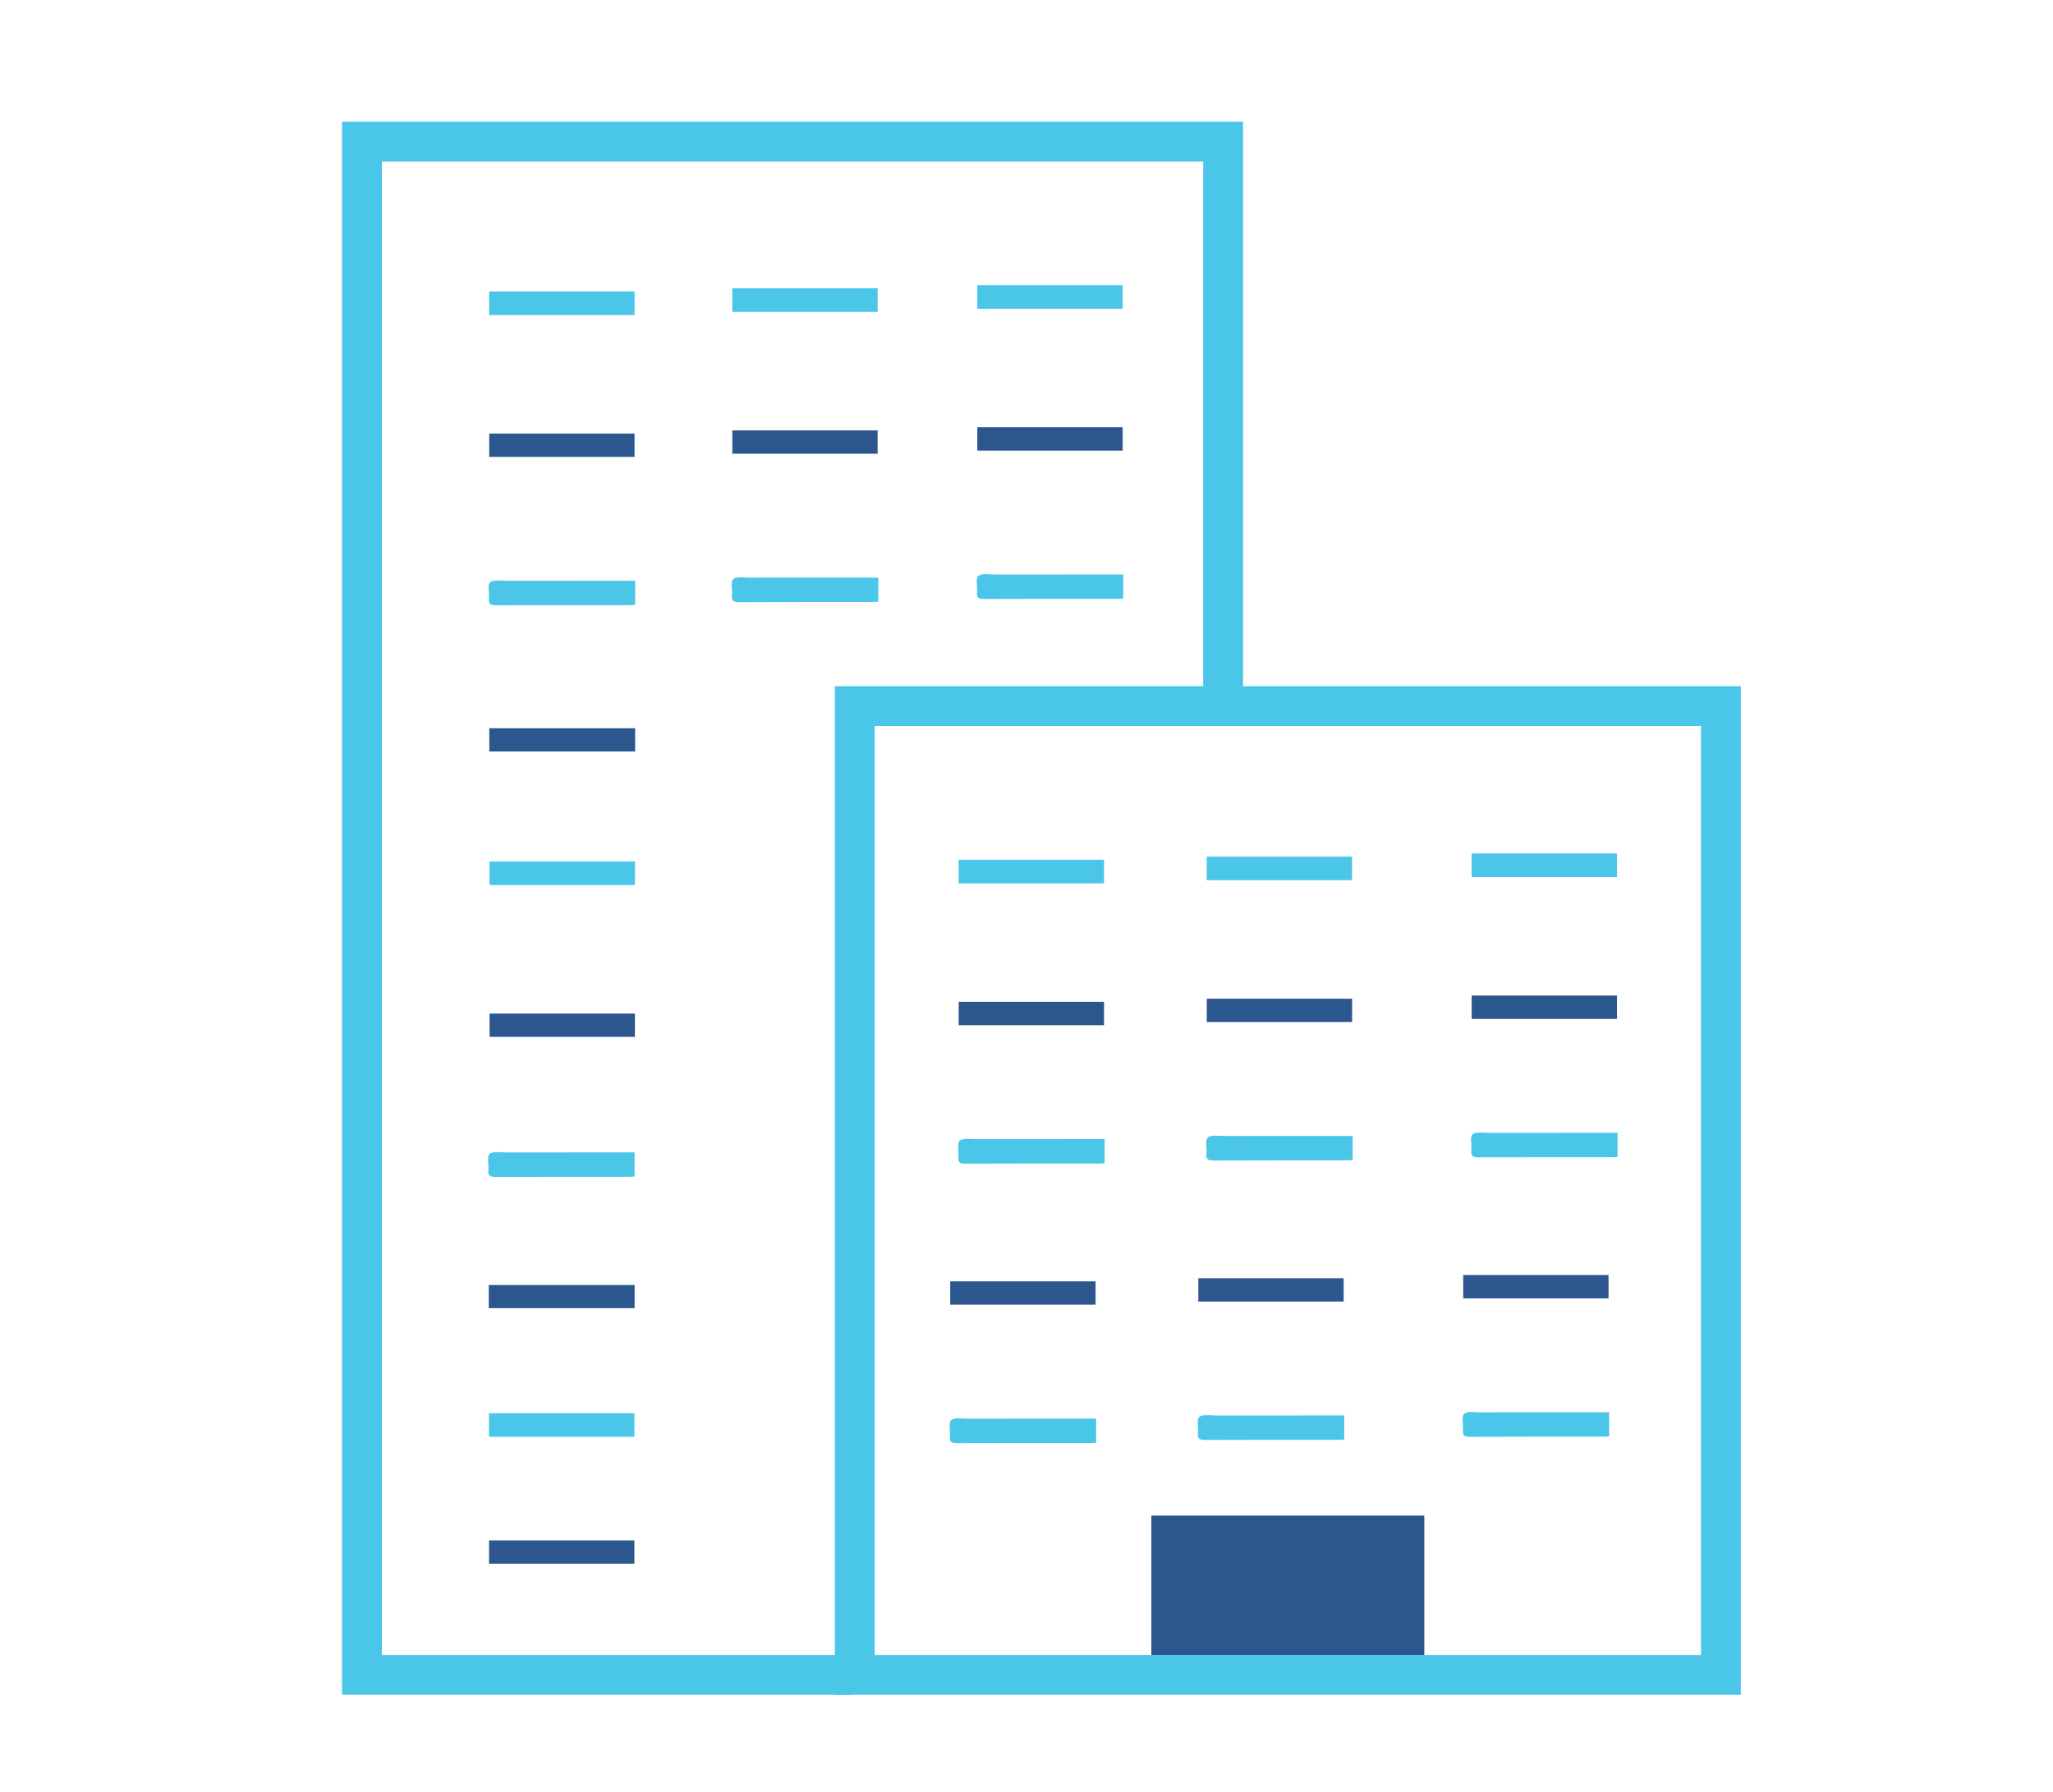
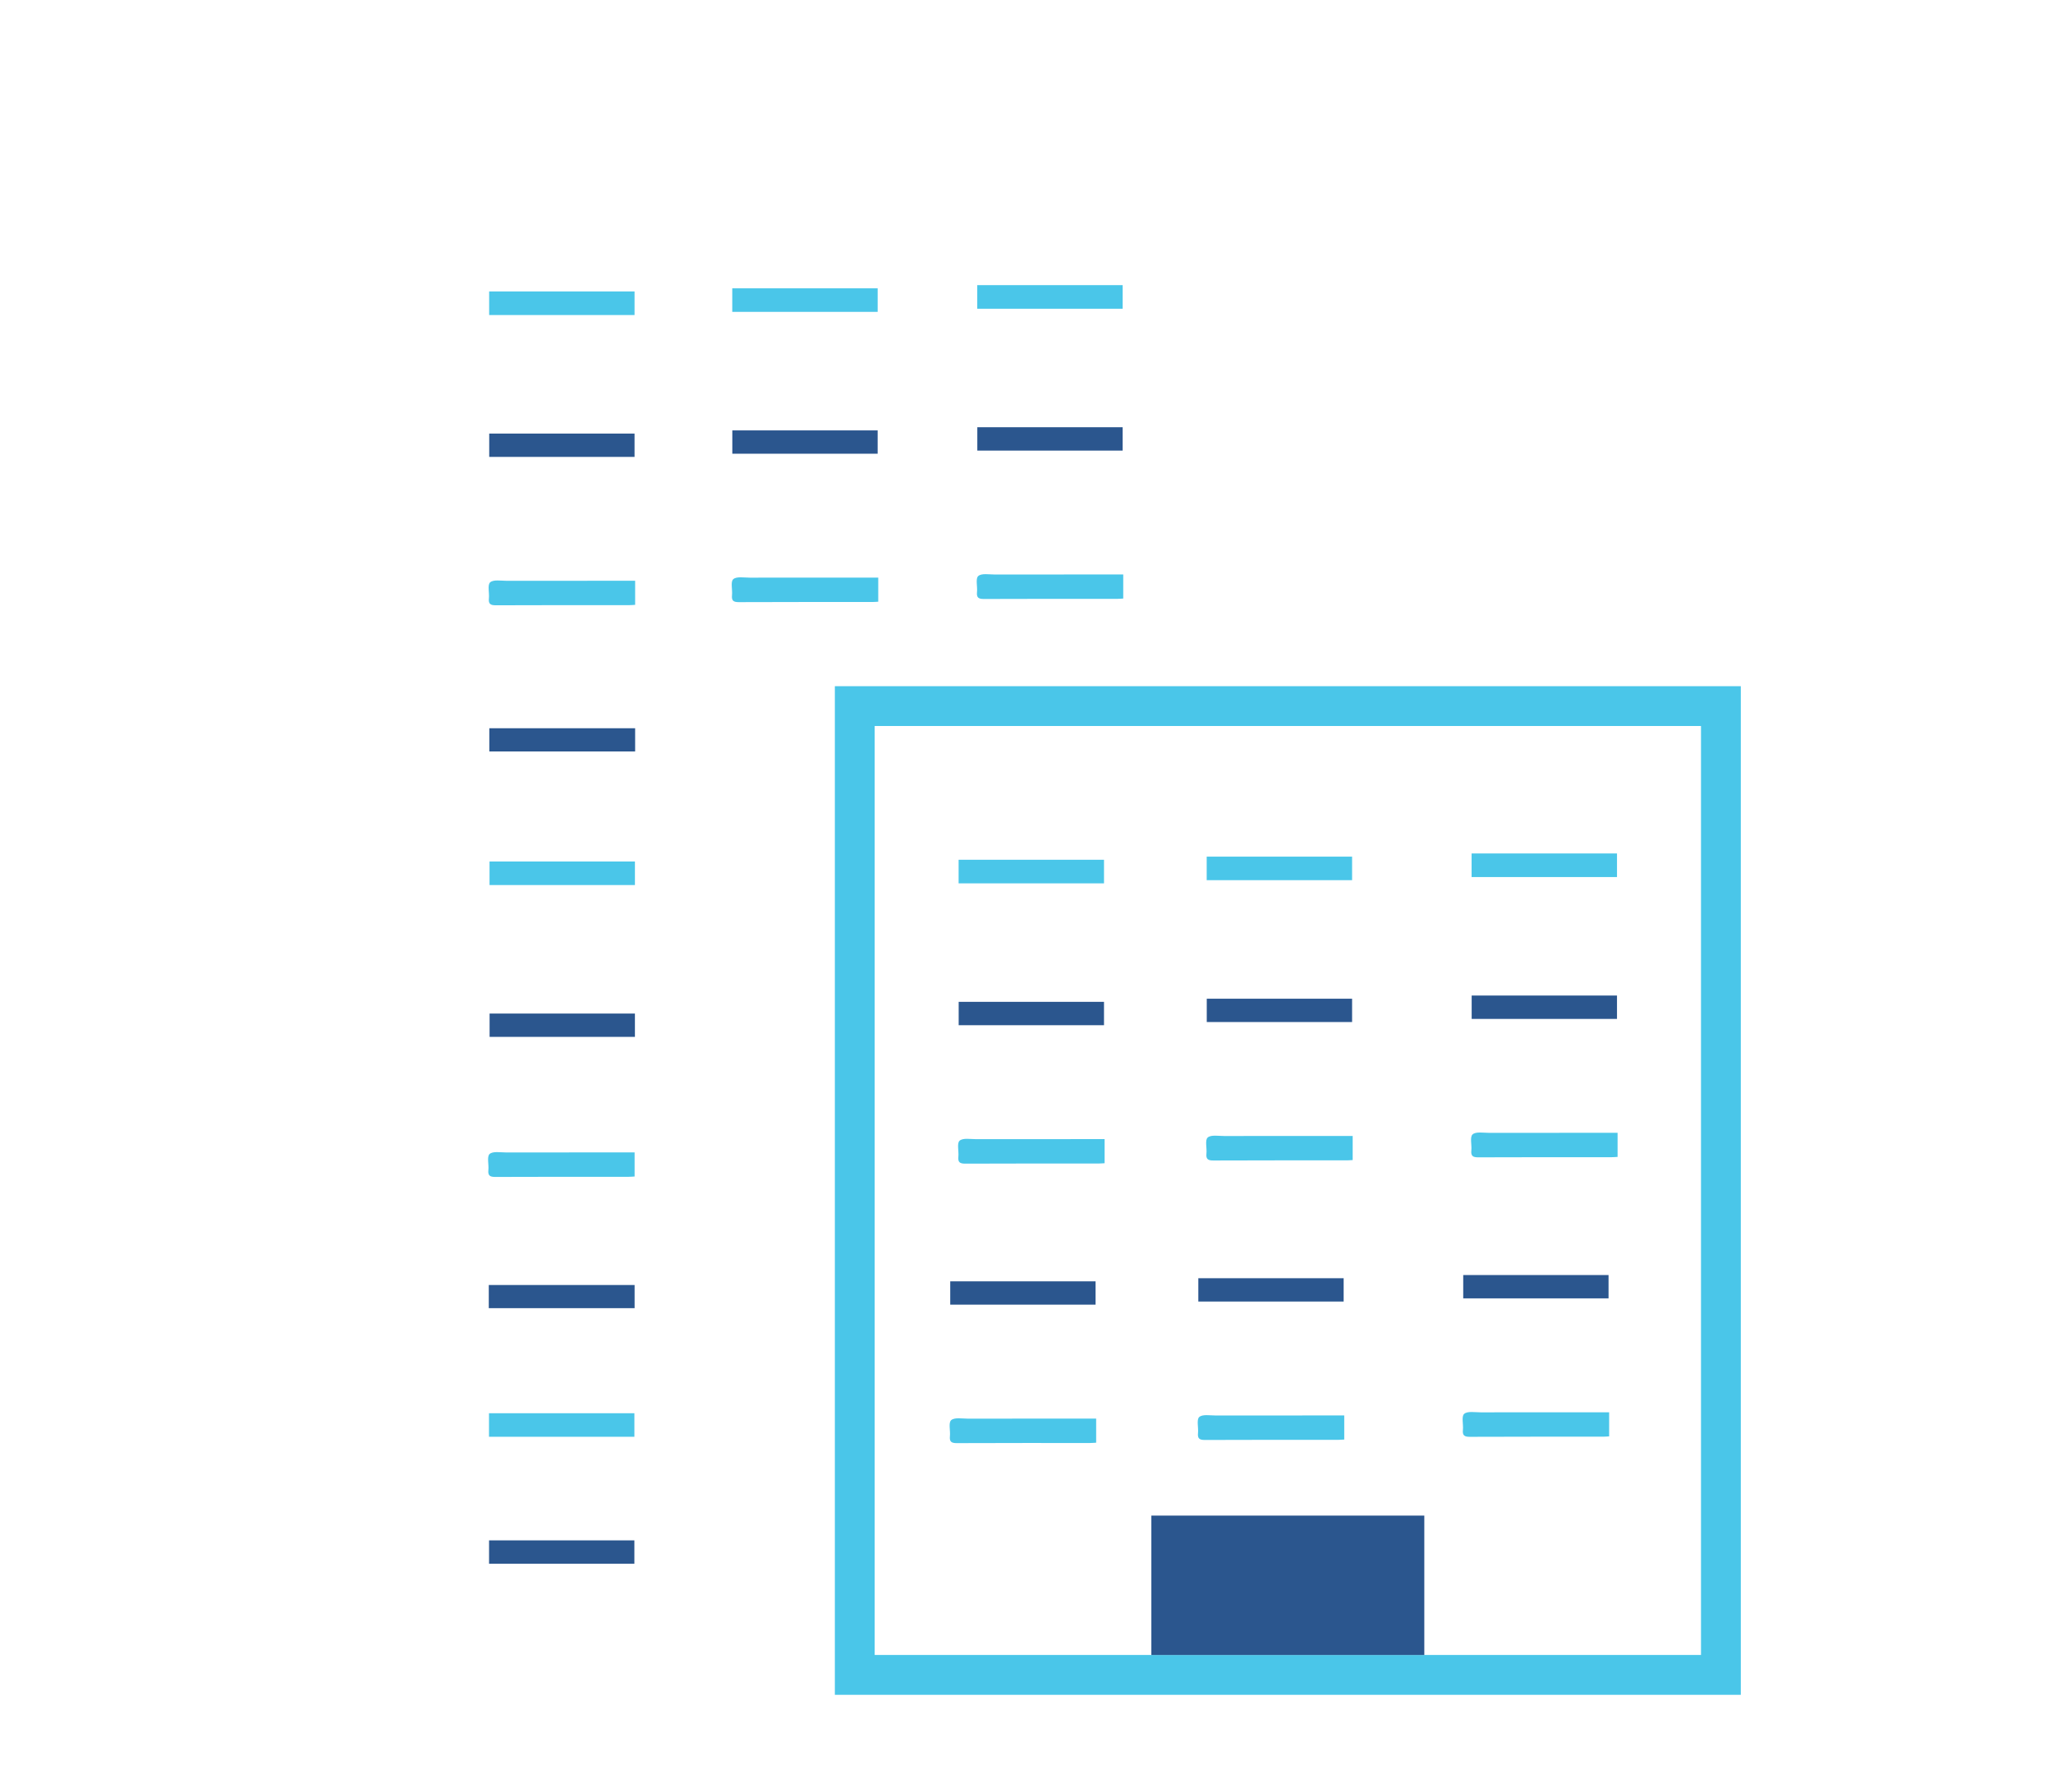
<svg xmlns="http://www.w3.org/2000/svg" version="1.1" id="Layer_1" x="0px" y="0px" width="412.43px" height="359.887px" viewBox="0 0 412.43 359.887" enable-background="new 0 0 412.43 359.887" xml:space="preserve">
  <g display="none">
    <path display="inline" fill="#444444" d="M63.12,326.426h291.775c23.324,0,42.409-19.084,42.409-42.408V118.62V73.666   c0-23.326-19.083-42.411-42.409-42.411H63.12c-23.325,0-42.409,19.084-42.409,42.411v44.526V283.59   C20.711,307.342,39.795,326.426,63.12,326.426z M29.192,73.666c0-18.661,15.27-33.931,33.929-33.931h291.775   c18.659,0,33.929,15.271,33.929,33.931v36.048H29.192V73.666z M29.192,118.195h359.633v165.397   c0,18.659-15.268,33.929-33.928,33.929H63.12c-18.66,0-33.929-15.27-33.929-33.929V118.195L29.192,118.195z" />
    <path display="inline" fill="#4AC6E9" d="M73.339,54.215c-12.022,0-21.569,9.547-21.569,21.571   c0,12.021,9.547,21.567,21.569,21.567s21.572-9.547,21.572-21.567C94.911,63.763,85.009,54.215,73.339,54.215z M73.339,89.931   c-8.133,0-14.499-6.365-14.499-14.498s6.366-14.499,14.499-14.499c8.134,0,14.5,6.366,14.5,14.499S81.12,89.931,73.339,89.931z" />
    <path display="inline" fill="#29568F" d="M122.494,54.215c-12.023,0-21.572,9.547-21.572,21.571   c0,12.021,9.549,21.567,21.572,21.567c12.021,0,21.568-9.547,21.568-21.567C144.063,63.763,134.163,54.215,122.494,54.215z    M122.494,89.931c-8.135,0-14.499-6.365-14.499-14.498s6.364-14.499,14.499-14.499c8.133,0,14.498,6.366,14.498,14.499   S130.272,89.931,122.494,89.931z" />
    <path display="inline" fill="#4AC6E9" d="M171.646,54.215c-12.021,0-21.569,9.547-21.569,21.571   c0,12.021,9.548,21.567,21.569,21.567c12.022,0,21.57-9.547,21.57-21.567C193.218,63.763,183.317,54.215,171.646,54.215z    M171.646,89.931c-8.133,0-14.499-6.365-14.499-14.498s6.365-14.499,14.499-14.499s14.499,6.366,14.499,14.499   S179.427,89.931,171.646,89.931z" />
    <path display="inline" fill="#4AC6E9" d="M70.754,221.674h39.438c2.121,25.445,23.325,45.379,49.619,45.379h18.66   c2.545,0,4.24-1.697,4.24-4.241v-90.758c0-2.544-1.695-4.241-4.24-4.241h-18.66c-25.87,0-47.074,19.937-49.619,45.379H70.754   c-2.545,0-4.24,1.695-4.24,4.241C66.513,219.977,68.209,221.674,70.754,221.674z M159.813,176.296h14.419v82.271h-14.419   c-22.479,0-41.138-18.658-41.138-41.137C118.676,194.957,136.913,176.296,159.813,176.296z" />
    <path display="inline" fill="#29568F" d="M211.553,236.517c-2.545,0-4.241,1.697-4.241,4.241c0,2.547,1.695,4.242,4.241,4.242   h24.173v18.231c0,2.547,1.696,4.242,4.24,4.242h18.661c25.868,0,47.074-19.932,49.617-45.377h39.439c2.545,0,4.24-1.697,4.24-4.242   c0-2.544-1.695-4.237-4.24-4.237h-39.439c-2.121-25.445-23.325-45.381-49.617-45.381h-18.661c-2.543,0-4.24,1.696-4.24,4.241   v18.235h-24.173c-2.545,0-4.241,1.696-4.241,4.242c0,2.544,1.695,4.236,4.241,4.236h24.173v37.746h-24.173V236.517L211.553,236.517   z M243.783,176.296h14.42c22.478,0,41.137,18.661,41.137,41.138c0,22.479-18.661,41.137-41.137,41.137h-14.42V176.296z" />
  </g>
  <g display="none">
    <g display="inline">
      <path fill="#444444" d="M190.262,182.87c0-2.948,0-5.372,0-8.378c0.996,0,23.593-0.217,24.513-0.217    c24.957,0,49.916-0.027,74.874,0.014c21.813,0.03,41.084,17.509,42.782,39.29c0.75,9.646,0.419,19.387,0.563,29.084    c0.031,2.146,0.005,4.292,0.005,6.604c-2.821,0-5.45,0-8.354,0c0-1.814,0.014-3.449-0.002-5.079    c-0.072-9.009-0.18-18.017-0.223-27.022c-0.081-16.942-14.693-34.506-36.457-34.338c-24.262,0.186-48.527,0.042-72.794,0.042    C214.155,182.87,191.46,182.87,190.262,182.87z" />
      <path fill="#444444" d="M94.157,249.445c-2.445,0-4.682,0.083-6.896-0.064c-0.49-0.033-1.33-0.901-1.325-1.377    c0.159-12.64-0.691-25.411,0.894-37.874c2.476-19.443,20.813-34.903,40.526-35.359c17.929-0.415,35.865-0.243,53.799-0.31    c7.802-0.029,15.602,0.038,23.398-0.039c1.777-0.021,2.405,0.484,2.418,2.345c0.039,6.106,0.11,6.106-5.902,6.106    c-23.396,0-46.797-0.025-70.193,0.009c-15.931,0.021-28.842,8.423-34.274,22.709c-1.446,3.801-2.193,8.05-2.337,12.124    c-0.336,9.521-0.106,19.063-0.106,28.597C94.157,247.242,94.157,248.179,94.157,249.445z" />
      <path fill="#444444" d="M205.354,187.851c2.854,0,5.505,0,8.309,0c0,20.482,0,40.813,0,61.376c-2.683,0-5.394,0-8.309,0    C205.354,228.855,205.354,208.474,205.354,187.851z" />
-       <path fill="#444444" d="M213.612,191.275c-2.859,0-5.509,0-8.312,0c0-20.343,0-62.344,0-82.921c2.686,0,5.396,0,8.312,0    C213.612,128.593,213.612,170.569,213.612,191.275z" />
+       <path fill="#444444" d="M213.612,191.275c-2.859,0-5.509,0-8.312,0c2.686,0,5.396,0,8.312,0    C213.612,128.593,213.612,170.569,213.612,191.275z" />
    </g>
    <g display="inline">
      <path fill="#29568F" d="M208.783,324.325c-21.954,0-39.793-17.839-39.793-39.789c0-21.952,17.839-39.789,39.793-39.789    c21.95,0,39.79,17.837,39.79,39.789C248.573,306.488,230.735,324.325,208.783,324.325z M208.783,257.779    c-14.751,0-26.413,12.011-26.413,26.415c0,14.405,12.005,26.757,26.413,26.757c14.404,0,26.41-12.008,26.41-26.412    C235.196,269.787,223.535,257.779,208.783,257.779z" />
    </g>
    <g display="inline">
      <path fill="#4AC6E9" d="M89.409,324.325c-21.952,0-39.79-17.839-39.79-39.789c0-21.952,17.836-39.789,39.79-39.789    c21.957,0,39.793,17.837,39.793,39.789C129.202,306.488,111.366,324.325,89.409,324.325z M89.409,257.779    c-14.749,0-26.412,12.011-26.412,26.415c0,14.405,12.007,26.757,26.412,26.757c14.406,0,26.415-12.008,26.415-26.412    C115.824,269.787,103.817,257.779,89.409,257.779z" />
    </g>
    <g display="inline">
      <path fill="#4AC6E9" d="M208.783,111.651c-21.954,0-39.793-17.836-39.793-39.789c0-21.955,17.839-39.792,39.793-39.792    c21.95,0,39.79,17.841,39.79,39.792C248.573,93.815,230.735,111.651,208.783,111.651z M208.783,45.447    c-14.751,0-26.413,12.009-26.413,26.415s12.005,26.411,26.413,26.411c14.404,0,26.41-12.004,26.41-26.411    C235.196,57.454,223.535,45.447,208.783,45.447z" />
    </g>
    <g display="inline">
      <path fill="#4AC6E9" d="M328.156,324.325c-21.953,0-39.791-17.839-39.791-39.789c0-21.952,17.838-39.789,39.791-39.789    c21.951,0,39.792,17.837,39.792,39.789C368.29,306.489,350.109,324.325,328.156,324.325z M328.156,257.779    c-14.749,0-26.413,12.011-26.413,26.415c0,14.405,12.006,26.757,26.413,26.757c14.747,0,26.411-12.008,26.411-26.412    C354.911,269.787,342.905,257.779,328.156,257.779z" />
    </g>
  </g>
  <g display="none">
    <path display="inline" fill="#29568F" d="M325.152,274.877c-4.252-2.699-9.149-4.127-14.169-4.127   c-8.223,0-15.796,3.748-20.809,10.105l-49.829-29.389c0.005-0.279,0.043-0.561,0.043-0.847c0-9.399-3.771-17.92-9.854-24.185   l24.783-35.549c4.204,2.64,9.07,4.147,14.055,4.147c8.152,0,15.733-3.663,20.801-10.057c9.07-11.461,7.131-28.169-4.329-37.243   c-4.666-3.691-10.507-5.729-16.443-5.729c-8.162,0-15.739,3.662-20.787,10.054c-4.399,5.555-6.374,12.482-5.555,19.521   c0.712,6.116,3.556,11.593,7.914,15.836l-24.646,35.356c-5.784-4.299-12.915-6.878-20.655-6.878c-3.262,0-6.4,0.482-9.397,1.325   l-23.688-68.736c12.114-5.665,18.345-19.609,13.893-32.531c-3.687-10.695-13.757-17.885-25.063-17.885   c-2.934,0-5.842,0.49-8.642,1.456c-13.819,4.769-21.188,19.887-16.426,33.706c3.688,10.695,13.757,17.879,25.065,17.879   c2.009,0,3.985-0.31,5.937-0.765l23.717,68.813c-11.859,5.53-20.115,17.533-20.115,31.464c0,3.404,0.512,6.688,1.431,9.805   l-45.479,20.243c-4.588-8.562-13.423-13.986-23.298-13.986c-3.435,0-6.798,0.659-9.995,1.965   c-6.562,2.678-11.686,7.739-14.436,14.266s-2.791,13.731-0.117,20.299c4.089,10.025,13.729,16.514,24.564,16.514   c3.434,0,6.792-0.662,9.997-1.969c12.668-5.166,19.058-19.054,15.327-31.907l45.462-20.237   c5.604,11.656,17.503,19.736,31.271,19.736c16.779,0,30.82-11.969,34.029-27.813l47.604,28.072   c-5.899,11.979-2.063,26.741,9.471,34.044c4.253,2.699,9.152,4.125,14.169,4.125c9.146,0,17.526-4.604,22.415-12.322   C341.177,299.11,337.498,282.697,325.152,274.877z M250.186,174.895c-1.748-5.056-1.412-10.493,0.936-15.295   c2.347-4.813,6.419-8.42,11.473-10.167c2.123-0.726,4.317-1.103,6.521-1.103c8.541,0,16.146,5.427,18.93,13.511   c1.747,5.056,1.411,10.493-0.938,15.294c-2.344,4.813-6.416,8.418-11.472,10.166C265.31,190.85,253.689,185.057,250.186,174.895z    M142.468,131.136c-1.746-5.054-1.41-10.492,0.935-15.294c2.347-4.814,6.419-8.421,11.475-10.167   c2.122-0.729,4.315-1.104,6.521-1.104c8.54,0,16.146,5.431,18.932,13.514c1.747,5.054,1.409,10.493-0.938,15.292   c-2.346,4.813-6.417,8.419-11.473,10.167C157.593,147.091,145.971,141.299,142.468,131.136z M121.157,302.02   c-2.346,4.816-6.421,8.42-11.475,10.168c-10.323,3.548-21.947-2.245-25.451-12.407c-1.746-5.057-1.408-10.489,0.938-15.297   c2.346-4.812,6.418-8.416,11.473-10.164c2.122-0.725,4.316-1.104,6.521-1.104c8.538,0,16.145,5.428,18.929,13.51   C123.839,291.783,123.502,297.22,121.157,302.02z M205.652,278.417c-10.831,0-20.724-6.633-25.304-15.697l-1.93-6.655   c-0.354-1.759-0.551-3.571-0.551-5.433c0-15.322,12.468-27.793,27.793-27.793c15.315,0,27.792,12.465,27.792,27.793   C233.455,265.956,220.98,278.417,205.652,278.417z M329.524,306.06c-2.348,4.813-6.419,8.42-11.475,10.168   c-10.323,3.547-21.947-2.245-25.45-12.407c-1.746-5.054-1.41-10.489,0.938-15.294c2.344-4.813,6.417-8.421,11.473-10.167   c2.121-0.727,4.315-1.104,6.521-1.104c8.539,0,16.146,5.429,18.93,13.511C332.205,295.821,331.869,301.258,329.524,306.06z" />
    <g display="inline">
      <path fill="#4AC6E9" d="M370,157.125c-6.462-22.793-26.775-38.164-50.568-38.246h-6.606l0.101-2.316    c0.854-19.616-3.338-35.878-12.815-49.715c-11.432-16.685-27.396-27.533-47.5-32.255c-4.891-1.104-9.994-1.664-15.176-1.664    c-20.18,0-47.806,8.981-64.831,34.189l-1.024,1.517l-1.686-0.717c-6.565-2.808-13.853-4.287-21.063-4.287    c-27.902,0-51.518,21.763-53.757,49.547l-0.1,1.208l-1.08,0.571c-2.81,1.482-5.744,3.378-8.979,5.789l-0.092,0.07    c-7.726,6.104-13.833,14.338-17.687,23.854c-6.042,15.342-5.139,32.476,2.479,47.012c10.754,20.521,28.97,31.406,52.693,31.479    l24.709,0.007l0.233,0.016l11.021-0.011v-8.396l-10.731,0.014c-0.186-0.014-0.366-0.021-0.553-0.021H122.32    c-20.399-0.063-36.056-9.39-45.271-26.979c-6.481-12.377-7.249-26.972-2.116-40.004c3.283-8.111,8.486-15.146,15.049-20.346    c2.865-2.134,5.428-3.791,7.831-5.061l5.159-2.717l0.467-5.811c1.895-23.456,21.832-41.828,45.394-41.828    c6.09,0,12.232,1.25,17.771,3.612l8.049,3.438l4.908-7.258c15.188-22.482,39.856-30.492,57.876-30.492    c4.562,0,9.042,0.486,13.292,1.446c17.964,4.222,32.25,13.916,42.459,28.822c8.415,12.279,12.129,26.871,11.354,44.606    l-0.479,11.069h15.358c19.994,0.069,37.076,12.986,42.515,32.167c3.682,12.684,1.209,26.274-6.773,37.279    c-7.99,10.924-20.188,17.465-33.465,17.94c-1.823,0.065-3.735,0.072-5.946,0.08c-1.34,0.005-2.787,0.01-4.347,0.022h-21.319    l-19.896,0.003v8.396l19.896-0.008h21.366c1.582-0.019,3.006-0.021,4.319-0.022c2.294-0.005,4.273-0.013,6.235-0.085    c15.854-0.572,30.406-8.36,39.937-21.389C371.468,188.53,374.403,172.287,370,157.125z" />
    </g>
  </g>
  <g display="none">
    <path display="inline" fill="#29568F" d="M85.938,155.183c1.407,0,2.813-0.539,3.89-1.606l16.492-16.495l-7.771-7.774l-7.107,7.109   V72.711c0-9.094,7.398-16.494,16.493-16.494H212.4c9.096,0,16.492,7.4,16.492,16.494v4.791c3.686-0.27,7.225-0.509,10.998-0.02   v-4.771c0-15.158-12.332-27.491-27.49-27.491H107.931c-15.157,0-27.489,12.333-27.489,27.491v63.702l-7.108-7.109l-7.772,7.774   l16.494,16.492C83.123,154.644,84.531,155.183,85.938,155.183z" />
    <path display="inline" fill="#29568F" d="M290.983,211.778l-16.49,16.495l7.771,7.773l7.106-7.109v58.203   c0,9.096-7.399,16.495-16.494,16.495h-93.47c-9.097,0-16.494-7.399-16.494-16.495v-26.137h-10.996v26.137   c0,15.16,12.332,27.491,27.49,27.491h93.47c15.158,0,27.49-12.331,27.49-27.491v-58.203l7.107,7.109l7.772-7.773l-16.494-16.495   C296.608,209.627,293.133,209.627,290.983,211.778z" />
    <g display="inline">
      <g>
        <path fill="#4AC6E9" d="M95.226,260.89h-9.145v-20.687c0-1.322-1.076-2.398-2.396-2.398c-11.406,0-20.688-9.278-20.688-20.687     c0-9.716,6.893-18.223,16.388-20.229c0.646-0.138,1.214-0.542,1.556-1.104c0.344-0.565,0.435-1.259,0.251-1.896     c-0.603-2.134-0.879-3.919-0.879-5.627c0-11.405,9.277-20.686,20.688-20.686c1.605,0,3.271,0.24,5.243,0.765     c0.734,0.194,1.521,0.02,2.113-0.455c0.397-0.318,0.683-0.76,0.813-1.246v-1.461c0-11.405,9.277-20.687,20.687-20.687     c4.146,0,8.148,1.226,11.579,3.546c0.613,0.413,1.396,0.526,2.074,0.298c0.739-0.243,1.288-0.785,1.539-1.498     c2.896-8.304,10.708-13.889,19.434-13.889c7.65,0,14.636,4.255,18.221,11.104l1.543,2.946l-2.929,1.584     c-8.305,4.494-13.462,13.063-13.462,22.36c0,14.054,11.435,25.481,25.482,25.481h49.543l0.605,0.245     c0.197,0.08,0.391,0.174,0.574,0.271c9.395,2.145,16.129,10.564,16.129,20.169c0,11.407-9.277,20.688-20.687,20.688h-121.19     c-1.322,0-2.396,1.076-2.396,2.396C115.913,251.611,106.632,260.89,95.226,260.89z M92.829,254.144h2.396     c7.688,0,13.939-6.254,13.939-13.938c0-5.042,4.104-9.146,9.146-9.146H239.5c7.688,0,13.938-6.253,13.938-13.938     c0-6.543-4.644-12.274-11.035-13.627c-0.369-0.07-0.699-0.193-0.971-0.313h-48.104c-17.771,0-32.229-14.458-32.229-32.229     c0-10.562,5.229-20.361,13.862-26.367c-2.604-3.069-6.405-4.89-10.49-4.89c-5.857,0-11.107,3.771-13.063,9.374     c-0.938,2.673-3.096,4.784-5.768,5.665c-0.901,0.31-1.878,0.47-2.866,0.47c-1.823,0-3.598-0.543-5.123-1.572     c-2.313-1.564-5.013-2.394-7.806-2.394c-7.601,0-13.799,6.11-13.938,13.682c0.035,0.233,0.063,0.491,0.069,0.765     c0.116,2.862-1.159,5.665-3.416,7.477c-2.247,1.796-5.302,2.438-8.063,1.703c-1.386-0.364-2.503-0.535-3.512-0.535     c-7.688,0-13.939,6.253-13.939,13.938c0,1.073,0.198,2.277,0.624,3.791c0.688,2.422,0.339,5.057-0.966,7.217     c-1.301,2.153-3.461,3.692-5.93,4.224c-6.4,1.353-11.044,7.085-11.044,13.628c0,7.688,6.253,13.938,13.938,13.938     c5.043,0,9.146,4.104,9.146,9.146v13.938L92.829,254.144L92.829,254.144z" />
      </g>
    </g>
    <path display="inline" fill="#444444" d="M237.393,187.957h-41.808c-9.626,0-17.457-7.831-17.457-17.456   c0-8.198,5.813-15.376,13.828-17.068c0.543-0.115,1.023-0.458,1.313-0.937c0.129-0.213,0.199-0.539,0.217-0.979l0.074-2.046   l1.961-0.579c1.615-0.479,3.272-0.722,4.936-0.722c9.627,0,17.457,7.832,17.457,17.458c0,1.115,0.904,2.021,2.021,2.021   c9.627,0,17.457,7.83,17.457,17.456v2.851L237.393,187.957L237.393,187.957z M198.803,153.988c-0.166,0.52-0.388,1-0.662,1.454   c-1.095,1.813-2.916,3.112-4.998,3.562c-5.404,1.142-9.321,5.979-9.321,11.501c0,6.483,5.276,11.763,11.766,11.763h35.769   c-1.273-5.114-5.912-8.917-11.418-8.917c-4.254,0-7.715-3.46-7.715-7.715c0-6.488-5.277-11.765-11.767-11.765   C199.905,153.867,199.352,153.907,198.803,153.988z" />
    <g display="inline">
      <g>
        <path fill="#4AC6E9" d="M346.752,214.721h-9.145c-11.406,0-20.688-9.279-20.688-20.687c0-1.322-1.073-2.398-2.396-2.398H247.67     v-3.373c0-12.271-8.754-22.809-20.813-25.055l-2.273-0.424l-0.424-2.275c-2.244-12.06-12.781-20.813-25.057-20.813     c-1.313,0-2.715,0.133-4.277,0.396l-5.51,0.941l1.732-5.313c2.795-8.561,10.67-14.313,19.597-14.313     c1.323,0,2.399-1.075,2.399-2.396c0-11.406,9.279-20.688,20.688-20.688c4.145,0,8.146,1.229,11.576,3.548     c0.614,0.416,1.396,0.523,2.084,0.296c0.729-0.24,1.278-0.782,1.53-1.496c2.896-8.306,10.709-13.891,19.435-13.891     c8.723,0,16.533,5.584,19.438,13.896c0.248,0.707,0.797,1.248,1.507,1.479c0.756,0.257,1.491,0.13,2.104-0.283     c3.426-2.32,7.428-3.55,11.574-3.55c11.396,0,20.686,9.117,20.697,20.323l0.002,0.256l-0.039,0.253     c-0.019,0.123-0.05,0.429-0.058,0.575c-0.03,0.78,0.302,1.517,0.892,1.985c0.588,0.47,1.387,0.643,2.114,0.448     c1.988-0.521,3.652-0.761,5.244-0.761c11.404,0,20.688,9.28,20.688,20.688c0,1.719-0.281,3.505-0.885,5.627     c-0.183,0.639-0.091,1.328,0.25,1.896c0.344,0.568,0.907,0.975,1.549,1.104c9.504,2.008,16.397,10.515,16.397,20.229     c0,11.406-9.278,20.688-20.688,20.688c-1.32,0-2.396,1.076-2.396,2.396L346.752,214.721L346.752,214.721z M254.243,184.89h60.281     c5.041,0,9.145,4.104,9.145,9.146c0,7.687,6.254,13.938,13.939,13.938h2.396v-13.938c0-5.042,4.104-9.146,9.146-9.146     c7.688,0,13.938-6.253,13.938-13.938c0-6.545-4.645-12.275-11.041-13.626c-2.465-0.521-4.631-2.063-5.938-4.229     c-1.305-2.162-1.652-4.795-0.963-7.225c0.43-1.502,0.627-2.704,0.627-3.779c0-7.688-6.254-13.939-13.938-13.939     c-1.004,0-2.127,0.174-3.534,0.538c-2.736,0.724-5.806,0.079-8.041-1.708c-2.257-1.81-3.529-4.604-3.418-7.48     c0.01-0.289,0.053-0.729,0.09-1.046c-0.127-7.275-6.468-13.388-13.949-13.388c-2.793,0-5.486,0.825-7.793,2.39     c-2.342,1.585-5.354,1.999-8.021,1.102c-2.646-0.869-4.803-2.98-5.739-5.646c-1.966-5.614-7.22-9.386-13.074-9.386     c-5.855,0-11.107,3.771-13.064,9.375c-0.94,2.675-3.098,4.786-5.77,5.664c-0.906,0.309-1.881,0.469-2.866,0.469     c-1.834,0-3.604-0.548-5.128-1.575c-2.309-1.563-5.006-2.39-7.797-2.39c-7.688,0-13.939,6.257-13.939,13.94     c0,5.041-4.104,9.146-9.146,9.146c-4.104,0-7.879,1.813-10.459,4.813c14.301,0.479,26.545,10.345,30.113,24.101     C243.317,160.445,252.848,171.588,254.243,184.89z" />
      </g>
    </g>
    <rect x="294.247" y="50.754" display="inline" fill="#444444" width="10.998" height="10.996" />
    <rect x="316.241" y="50.754" display="inline" fill="#4AC6E9" width="10.996" height="10.996" />
    <rect x="338.235" y="50.754" display="inline" fill="#444444" width="10.994" height="10.996" />
    <rect x="85.316" y="303.671" display="inline" fill="#444444" width="10.997" height="10.993" />
    <rect x="107.31" y="303.671" display="inline" fill="#4AC6E9" width="10.996" height="10.993" />
    <rect x="129.302" y="303.671" display="inline" fill="#444444" width="10.996" height="10.993" />
  </g>
  <g display="none">
    <path display="inline" fill="#29568F" d="M241.911,154.876c-13.501,0-24.753,9.947-26.852,22.883   c-0.457-0.164-0.933-0.292-1.44-0.302l-107.439-0.722c-11.435-0.142-21.845,4.251-29.878,12.188   c-8.045,7.933-12.514,18.485-12.59,29.711l-0.198,29.498c-0.08,11.485,4.412,22.663,12.313,30.668   c7.431,7.515,17.155,11.69,27.399,11.746l33.083,0.188l-8.978,8.854c-1.749,1.726-1.763,4.53-0.043,6.272   c0.864,0.883,2.018,1.328,3.161,1.328c1.126,0,2.255-0.425,3.115-1.283l16.608-16.382c0.833-0.823,1.313-1.946,1.323-3.131   c0.01-1.177-0.453-2.309-1.278-3.146l-16.393-16.608c-1.725-1.754-4.538-1.766-6.278-0.045c-1.749,1.724-1.762,4.531-0.044,6.276   l8.868,8.987l-33.097-0.188c-7.868-0.046-15.377-3.276-21.139-9.107c-6.26-6.339-9.814-15.222-9.753-24.368l0.2-29.491   c0.063-8.854,3.591-17.187,9.94-23.456c6.362-6.271,14.911-9.614,23.584-9.629l107.441,0.717c0.008,0,0.021,0,0.029,0   c0.502,0,0.969-0.125,1.417-0.279c1.918,13.051,13.11,23.156,26.709,23.248h0.188c14.896,0,27.102-12.122,27.208-27.031   C269.208,167.27,257.085,154.983,241.911,154.876z M241.904,200.422v4.438l-0.13-4.438c-4.898-0.033-9.487-1.966-12.929-5.455   c-3.438-3.485-5.313-8.101-5.278-13.006c0.065-10.039,8.291-18.208,18.456-18.208c10.107,0.074,18.276,8.35,18.213,18.453   C260.162,192.258,251.937,200.422,241.904,200.422z" />
    <path display="inline" fill="#444444" d="M189.579,261.597c-14.906,0-27.108,12.126-27.211,27.038   c-0.101,15.002,12.023,27.284,27.022,27.391h0.185c14.903,0,27.11-12.126,27.218-27.028   C216.896,273.995,204.763,261.704,189.579,261.597z M189.574,307.149v4.438l-0.12-4.438c-10.104-0.069-18.271-8.349-18.209-18.459   c0.065-10.039,8.288-18.218,18.454-18.218c10.11,0.073,18.282,8.354,18.215,18.459   C207.845,298.983,199.615,307.149,189.574,307.149z" />
    <path display="inline" fill="#4AC6E9" d="M306.85,73.887l-148.18-1.216c-2.058-12.908-13.203-22.861-26.854-22.954   c-14.896,0-27.104,12.124-27.211,27.034c-0.098,15.008,12.024,27.291,27.029,27.393h0.19c13.388,0,24.568-9.797,26.784-22.594   l148.167,1.217c18.374,0.146,33.21,15.216,33.095,33.584l-0.192,28.644c-0.063,9.093-2.752,17.594-7.583,23.948   c-4.512,5.939-10.313,9.197-16.37,9.197c-0.039,0-0.08,0-0.108,0l-23.06-0.146l8.985-8.865c1.75-1.726,1.765-4.53,0.045-6.276   c-1.722-1.748-4.536-1.763-6.274-0.043l-16.607,16.378c-0.835,0.832-1.313,1.955-1.325,3.132c-0.008,1.18,0.454,2.313,1.279,3.146   l16.389,16.612c0.864,0.884,2.018,1.324,3.159,1.324c1.127,0,2.257-0.425,3.118-1.279c1.749-1.726,1.762-4.534,0.043-6.278   l-8.859-8.97l23.049,0.146c0.063,0,0.112,0,0.177,0c8.887,0,17.205-4.508,23.435-12.707c5.984-7.869,9.318-18.262,9.39-29.256   l0.19-28.64C348.911,93.152,330.116,74.074,306.85,73.887z M131.832,95.265v4.44l-0.128-4.44   c-10.106-0.071-18.275-8.345-18.213-18.453c0.068-10.045,8.291-18.217,18.452-18.217c10.105,0.07,18.279,8.354,18.218,18.462   C150.093,87.099,141.868,95.265,131.832,95.265z" />
  </g>
  <g display="none">
    <g display="inline">
      <path fill="#4AC6E9" stroke="#FFFFFF" stroke-miterlimit="10" d="M192.965,269.296H60.616c-3.942,0-7.15-3.202-7.15-7.146V129.8    c0-3.939,3.208-7.144,7.15-7.144h132.349c3.935,0,7.143,3.202,7.143,7.144v62.15h-9.717v-59.577H63.18V259.58h127.209v-55.546    h9.717v58.115C200.106,266.094,196.899,269.296,192.965,269.296z" />
    </g>
    <g display="inline">
      <path fill="#4AC6E9" stroke="#FFFFFF" stroke-miterlimit="10" d="M303.634,269.301c-37.143,0-68.423-27.816-72.775-64.698    l9.655-1.137c3.77,31.992,30.899,56.12,63.12,56.12c35.071,0,63.611-28.533,63.611-63.605c0-35.07-28.54-63.604-63.611-63.604    c-33.588,0-61.438,26.293-63.413,59.859l-9.695-0.565c2.27-38.699,34.389-69.012,73.108-69.012    c40.438,0,73.329,32.895,73.329,73.32C376.963,236.41,344.064,269.301,303.634,269.301z" />
    </g>
    <path display="inline" fill="#FFFFFF" d="M307.072,207.83H122.385c-5.577,0-10.114-4.54-10.114-10.119   c0-5.58,4.537-10.122,10.114-10.122h184.688c5.584,0,10.119,4.542,10.119,10.122C317.193,203.29,312.656,207.83,307.072,207.83z    M122.385,191.635c-3.342,0-6.067,2.726-6.067,6.075c0,3.349,2.728,6.073,6.067,6.073h184.688c3.349,0,6.073-2.728,6.073-6.073   c0-3.353-2.728-6.075-6.073-6.075H122.385z" />
    <path display="inline" fill="#444444" d="M122.385,193.779c-2.164,0-3.927,1.768-3.927,3.935c0,2.168,1.763,3.935,3.927,3.935   h184.688c2.172,0,3.934-1.764,3.934-3.935c0-2.167-1.762-3.935-3.934-3.935H122.385z" />
  </g>
  <path display="none" d="M442.095,401.215c2.267,0.405,4.547,0.733,6.792,1.232c18.201,4.043,33.228,19.721,36.372,38.075  c0.57,3.328,0.849,6.74,0.886,10.118c0.114,9.958,0.041,19.919,0.041,29.879c0,0.475,0,0.949,0,1.461  c-4.625-0.527-9.151-1.043-13.826-1.576c0-0.425,0-0.892,0-1.356c-0.008-10.039,0.02-20.079-0.026-30.119  c-0.068-15.192-11.004-29.043-25.813-32.552c-2.771-0.656-5.682-1.018-8.528-1.025c-22.159-0.083-44.319-0.057-66.479-0.042  c-15.821,0.01-29.433,10.55-33.438,25.857c-0.107,0.411-0.18,0.836-0.297,1.396c0.639,0,1.147,0,1.659,0  c23.839,0,47.681-0.003,71.52,0.001c22.225,0.003,41.953,15.745,46.896,37.414c0.078,0.344,0.12,0.696,0.163,0.948  c-4.486,0.896-8.924,1.783-13.42,2.682c-1.039-5.171-3.146-9.957-6.509-14.135c-6.053-7.525-13.899-11.833-23.515-12.859  c-1.506-0.161-3.027-0.214-4.545-0.214c-40.8-0.012-81.599-0.011-122.396-0.009c-16.815,0.001-30.483,10.979-34.022,27.432  c-0.481,2.245-0.673,4.598-0.675,6.897c-0.037,50.397-0.04,100.798-0.021,151.197c0.007,16.868,12.159,31.178,28.689,33.813  c1.885,0.302,3.815,0.439,5.728,0.44c41.039,0.022,82.077,0.107,123.115-0.03c14.639-0.05,25.165-7.124,31.758-20.135  c0.159-0.314,0.32-0.629,0.402-0.793c4.494,1.092,8.896,2.16,13.396,3.256c-0.015,0.077-0.024,0.309-0.105,0.51  c-6.597,16.473-18.461,26.763-35.889,30.447c-2.176,0.461-4.432,0.545-6.647,0.811c-0.266,0.032-0.523,0.116-0.787,0.176  c-42.318,0-84.64,0-126.96,0c-0.262-0.06-0.521-0.144-0.783-0.176c-2.219-0.263-4.454-0.396-6.647-0.79  c-18.589-3.318-34.077-18.159-38.146-36.523c-0.488-2.205-0.817-4.445-1.222-6.669c0-53.28,0-106.563,0-159.842  c0.102-0.617,0.208-1.234,0.297-1.854c1.97-13.653,8.444-24.644,19.577-32.793c8.448-6.188,18.013-9.14,28.451-9.188  c11.877-0.058,23.755-0.014,35.632-0.014c0.47,0,0.938,0,1.259,0c0.76-2.94,1.265-5.79,2.223-8.478  c5.955-16.706,17.48-27.39,34.754-31.708c2.114-0.528,4.298-0.782,6.449-1.163C392.335,401.215,417.215,401.215,442.095,401.215z" />
-   <polygon fill="#4AC6E9" points="68.715,24.444 68.715,340.444 171.049,340.444 171.049,332.444 76.715,332.444 76.715,32.444   241.715,32.444 241.715,140.443 249.715,140.443 249.715,24.444 " />
  <g>
    <path fill="#4AC6E9" d="M349.715,340.444h-182V137.834h182V340.444z M175.715,332.444h166V145.834h-166V332.444z" />
  </g>
  <path display="none" fill="#4AC6E9" d="M-194.359,198.715c-2.75-0.01-4.828-2.095-4.845-4.86c-0.017-2.77,2.161-4.963,4.916-4.951  c2.733,0.012,4.979,2.262,4.951,4.966C-189.365,196.623-191.543,198.725-194.359,198.715z" />
  <path fill="#4AC6E9" d="M98.267,63.283c0-1.628,0-3.141,0-4.735c9.734,0,19.429,0,29.209,0c0,1.575,0,3.112,0,4.735  C117.76,63.283,108.066,63.283,98.267,63.283z" />
  <path fill="#2B568E" d="M98.28,91.78c0-1.607,0-3.112,0-4.69c9.738,0,19.424,0,29.195,0c0,1.557,0,3.087,0,4.69  C117.752,91.78,108.067,91.78,98.28,91.78z" />
  <path fill="#4AC6E9" d="M127.594,116.661c0,1.682,0,3.217,0,4.84c-0.447,0.022-0.837,0.06-1.227,0.06  c-8.917,0.004-17.835-0.016-26.752,0.026c-1.094,0.006-1.516-0.271-1.398-1.396c0.115-1.104-0.33-2.688,0.244-3.209  c0.659-0.598,2.168-0.311,3.309-0.313c8.117-0.018,16.235-0.009,24.354-0.009C126.592,116.661,127.062,116.661,127.594,116.661z" />
  <path fill="#4AC6E9" d="M98.342,177.788c0-1.627,0-3.141,0-4.735c9.734,0,19.429,0,29.209,0c0,1.575,0,3.112,0,4.735  C117.835,177.788,108.141,177.788,98.342,177.788z" />
  <path fill="#2B568E" d="M98.299,150.951c0-1.579,0-3.079,0-4.66c9.785,0,19.506,0,29.295,0c0,1.557,0,3.059,0,4.66  C117.868,150.951,108.147,150.951,98.299,150.951z" />
  <path fill="#2B568E" d="M98.355,208.284c0-1.608,0-3.113,0-4.691c9.738,0,19.423,0,29.195,0c0,1.557,0,3.087,0,4.691  C117.827,208.284,108.142,208.284,98.355,208.284z" />
  <path fill="#4AC6E9" d="M127.487,231.491c0,1.682,0,3.217,0,4.84c-0.446,0.022-0.837,0.06-1.227,0.06  c-8.917,0.004-17.835-0.016-26.752,0.026c-1.093,0.006-1.515-0.271-1.398-1.396c0.115-1.104-0.33-2.688,0.244-3.209  c0.659-0.598,2.168-0.311,3.31-0.313c8.116-0.018,16.234-0.009,24.353-0.009C126.485,231.491,126.954,231.491,127.487,231.491z" />
  <path fill="#4AC6E9" d="M98.235,288.618c0-1.627,0-3.141,0-4.735c9.734,0,19.43,0,29.209,0c0,1.575,0,3.112,0,4.735  C117.728,288.618,108.033,288.618,98.235,288.618z" />
  <path fill="#2B568E" d="M98.192,262.781c0-1.578,0-3.078,0-4.659c9.785,0,19.507,0,29.295,0c0,1.557,0,3.059,0,4.659  C117.761,262.781,108.039,262.781,98.192,262.781z" />
  <path fill="#2B568E" d="M98.247,314.115c0-1.607,0-3.112,0-4.69c9.737,0,19.423,0,29.194,0c0,1.557,0,3.087,0,4.69  C117.72,314.115,108.034,314.115,98.247,314.115z" />
  <path fill="#4AC6E9" d="M147.105,62.65c0-1.627,0-3.14,0-4.734c9.734,0,19.43,0,29.209,0c0,1.574,0,3.111,0,4.734  C166.598,62.65,156.904,62.65,147.105,62.65z" />
  <path fill="#2B568E" d="M147.117,91.146c0-1.607,0-3.112,0-4.69c9.737,0,19.423,0,29.194,0c0,1.557,0,3.087,0,4.69  C166.59,91.146,156.905,91.146,147.117,91.146z" />
  <path fill="#4AC6E9" d="M176.432,116.028c0,1.683,0,3.218,0,4.841c-0.447,0.022-0.837,0.06-1.227,0.06  c-8.917,0.004-17.835-0.016-26.752,0.026c-1.094,0.006-1.516-0.271-1.398-1.396c0.115-1.104-0.33-2.688,0.244-3.209  c0.659-0.598,2.168-0.311,3.309-0.313c8.117-0.018,16.235-0.01,24.354-0.01C175.43,116.028,175.9,116.028,176.432,116.028z" />
  <path fill="#4AC6E9" d="M196.322,62.016c0-1.627,0-3.14,0-4.735c9.734,0,19.43,0,29.21,0c0,1.575,0,3.112,0,4.735  C215.815,62.016,206.12,62.016,196.322,62.016z" />
  <path fill="#2B568E" d="M196.334,90.512c0-1.608,0-3.113,0-4.691c9.737,0,19.423,0,29.194,0c0,1.558,0,3.088,0,4.691  C215.807,90.512,206.121,90.512,196.334,90.512z" />
  <path fill="#4AC6E9" d="M225.649,115.394c0,1.683,0,3.217,0,4.84c-0.446,0.023-0.837,0.061-1.227,0.061  c-8.917,0.004-17.835-0.017-26.752,0.025c-1.093,0.007-1.516-0.271-1.398-1.395c0.115-1.104-0.33-2.688,0.244-3.209  c0.659-0.598,2.168-0.312,3.31-0.313c8.116-0.017,16.234-0.009,24.353-0.009C224.647,115.394,225.116,115.394,225.649,115.394z" />
  <path fill="#4AC6E9" d="M192.577,177.443c0-1.627,0-3.14,0-4.734c9.733,0,19.429,0,29.209,0c0,1.575,0,3.111,0,4.734  C212.071,177.443,202.376,177.443,192.577,177.443z" />
  <path fill="#2B568E" d="M192.59,205.939c0-1.607,0-3.112,0-4.69c9.738,0,19.423,0,29.195,0c0,1.557,0,3.087,0,4.69  C212.063,205.939,202.377,205.939,192.59,205.939z" />
  <path fill="#4AC6E9" d="M221.905,228.821c0,1.683,0,3.218,0,4.841c-0.446,0.022-0.837,0.06-1.227,0.06  c-8.917,0.004-17.835-0.016-26.752,0.026c-1.093,0.006-1.515-0.271-1.398-1.396c0.115-1.104-0.329-2.688,0.244-3.209  c0.659-0.598,2.168-0.311,3.31-0.313c8.117-0.018,16.234-0.01,24.353-0.01C220.903,228.821,221.372,228.821,221.905,228.821z" />
  <path fill="#4AC6E9" d="M242.415,176.809c0-1.627,0-3.14,0-4.734c9.733,0,19.429,0,29.209,0c0,1.574,0,3.111,0,4.734  C261.908,176.809,252.214,176.809,242.415,176.809z" />
  <path fill="#2B568E" d="M242.428,205.305c0-1.608,0-3.113,0-4.691c9.738,0,19.423,0,29.195,0c0,1.558,0,3.088,0,4.691  C261.901,205.305,252.215,205.305,242.428,205.305z" />
  <path fill="#4AC6E9" d="M271.742,228.187c0,1.683,0,3.217,0,4.84c-0.447,0.023-0.838,0.061-1.228,0.061  c-8.917,0.004-17.835-0.017-26.752,0.025c-1.093,0.007-1.515-0.271-1.397-1.395c0.114-1.104-0.33-2.688,0.243-3.209  c0.659-0.598,2.168-0.312,3.31-0.313c8.117-0.017,16.234-0.009,24.353-0.009C270.74,228.187,271.21,228.187,271.742,228.187z" />
  <path fill="#4AC6E9" d="M295.632,176.175c0-1.627,0-3.14,0-4.735c9.734,0,19.429,0,29.209,0c0,1.575,0,3.112,0,4.735  C315.125,176.175,305.431,176.175,295.632,176.175z" />
  <path fill="#2B568E" d="M295.645,204.671c0-1.608,0-3.113,0-4.691c9.738,0,19.423,0,29.195,0c0,1.558,0,3.087,0,4.691  C315.117,204.671,305.432,204.671,295.645,204.671z" />
  <path fill="#4AC6E9" d="M324.959,227.553c0,1.682,0,3.217,0,4.84c-0.447,0.023-0.837,0.061-1.228,0.061  c-8.917,0.004-17.835-0.017-26.752,0.025c-1.093,0.006-1.515-0.271-1.397-1.395c0.114-1.104-0.33-2.688,0.244-3.209  c0.658-0.599,2.168-0.312,3.309-0.313c8.117-0.017,16.235-0.009,24.353-0.009C323.957,227.553,324.427,227.553,324.959,227.553z" />
  <rect x="231.298" y="304.444" fill="#2B568E" width="54.833" height="28" />
  <path fill="#2B568E" d="M190.895,262.08c0-1.608,0-3.113,0-4.691c9.738,0,19.423,0,29.195,0c0,1.557,0,3.087,0,4.691  C210.367,262.08,200.682,262.08,190.895,262.08z" />
  <path fill="#4AC6E9" d="M220.209,284.962c0,1.682,0,3.217,0,4.84c-0.447,0.023-0.837,0.06-1.228,0.06  c-8.917,0.005-17.835-0.016-26.752,0.026c-1.093,0.006-1.515-0.271-1.397-1.395c0.114-1.104-0.33-2.688,0.244-3.209  c0.658-0.599,2.168-0.312,3.309-0.313c8.117-0.017,16.235-0.009,24.353-0.009C219.207,284.962,219.677,284.962,220.209,284.962z" />
  <path fill="#2B568E" d="M240.733,261.447c0-1.607,0-3.112,0-4.69c9.738,0,19.424,0,29.195,0c0,1.557,0,3.087,0,4.69  C260.205,261.447,250.52,261.447,240.733,261.447z" />
  <path fill="#4AC6E9" d="M270.047,284.328c0,1.682,0,3.217,0,4.84c-0.447,0.022-0.837,0.06-1.228,0.06  c-8.917,0.004-17.835-0.016-26.752,0.026c-1.093,0.006-1.515-0.271-1.397-1.396c0.115-1.104-0.33-2.688,0.244-3.209  c0.659-0.598,2.168-0.311,3.309-0.313c8.117-0.018,16.235-0.009,24.354-0.009C269.045,284.328,269.515,284.328,270.047,284.328z" />
  <path fill="#2B568E" d="M293.949,260.813c0-1.607,0-3.112,0-4.69c9.737,0,19.423,0,29.194,0c0,1.557,0,3.087,0,4.69  C313.422,260.813,303.737,260.813,293.949,260.813z" />
  <path fill="#4AC6E9" d="M323.264,283.695c0,1.683,0,3.218,0,4.841c-0.447,0.022-0.837,0.06-1.227,0.06  c-8.917,0.004-17.835-0.016-26.752,0.026c-1.094,0.006-1.516-0.271-1.398-1.396c0.115-1.104-0.33-2.688,0.244-3.209  c0.659-0.598,2.168-0.311,3.309-0.313c8.117-0.018,16.235-0.01,24.354-0.01C322.262,283.695,322.732,283.695,323.264,283.695z" />
</svg>